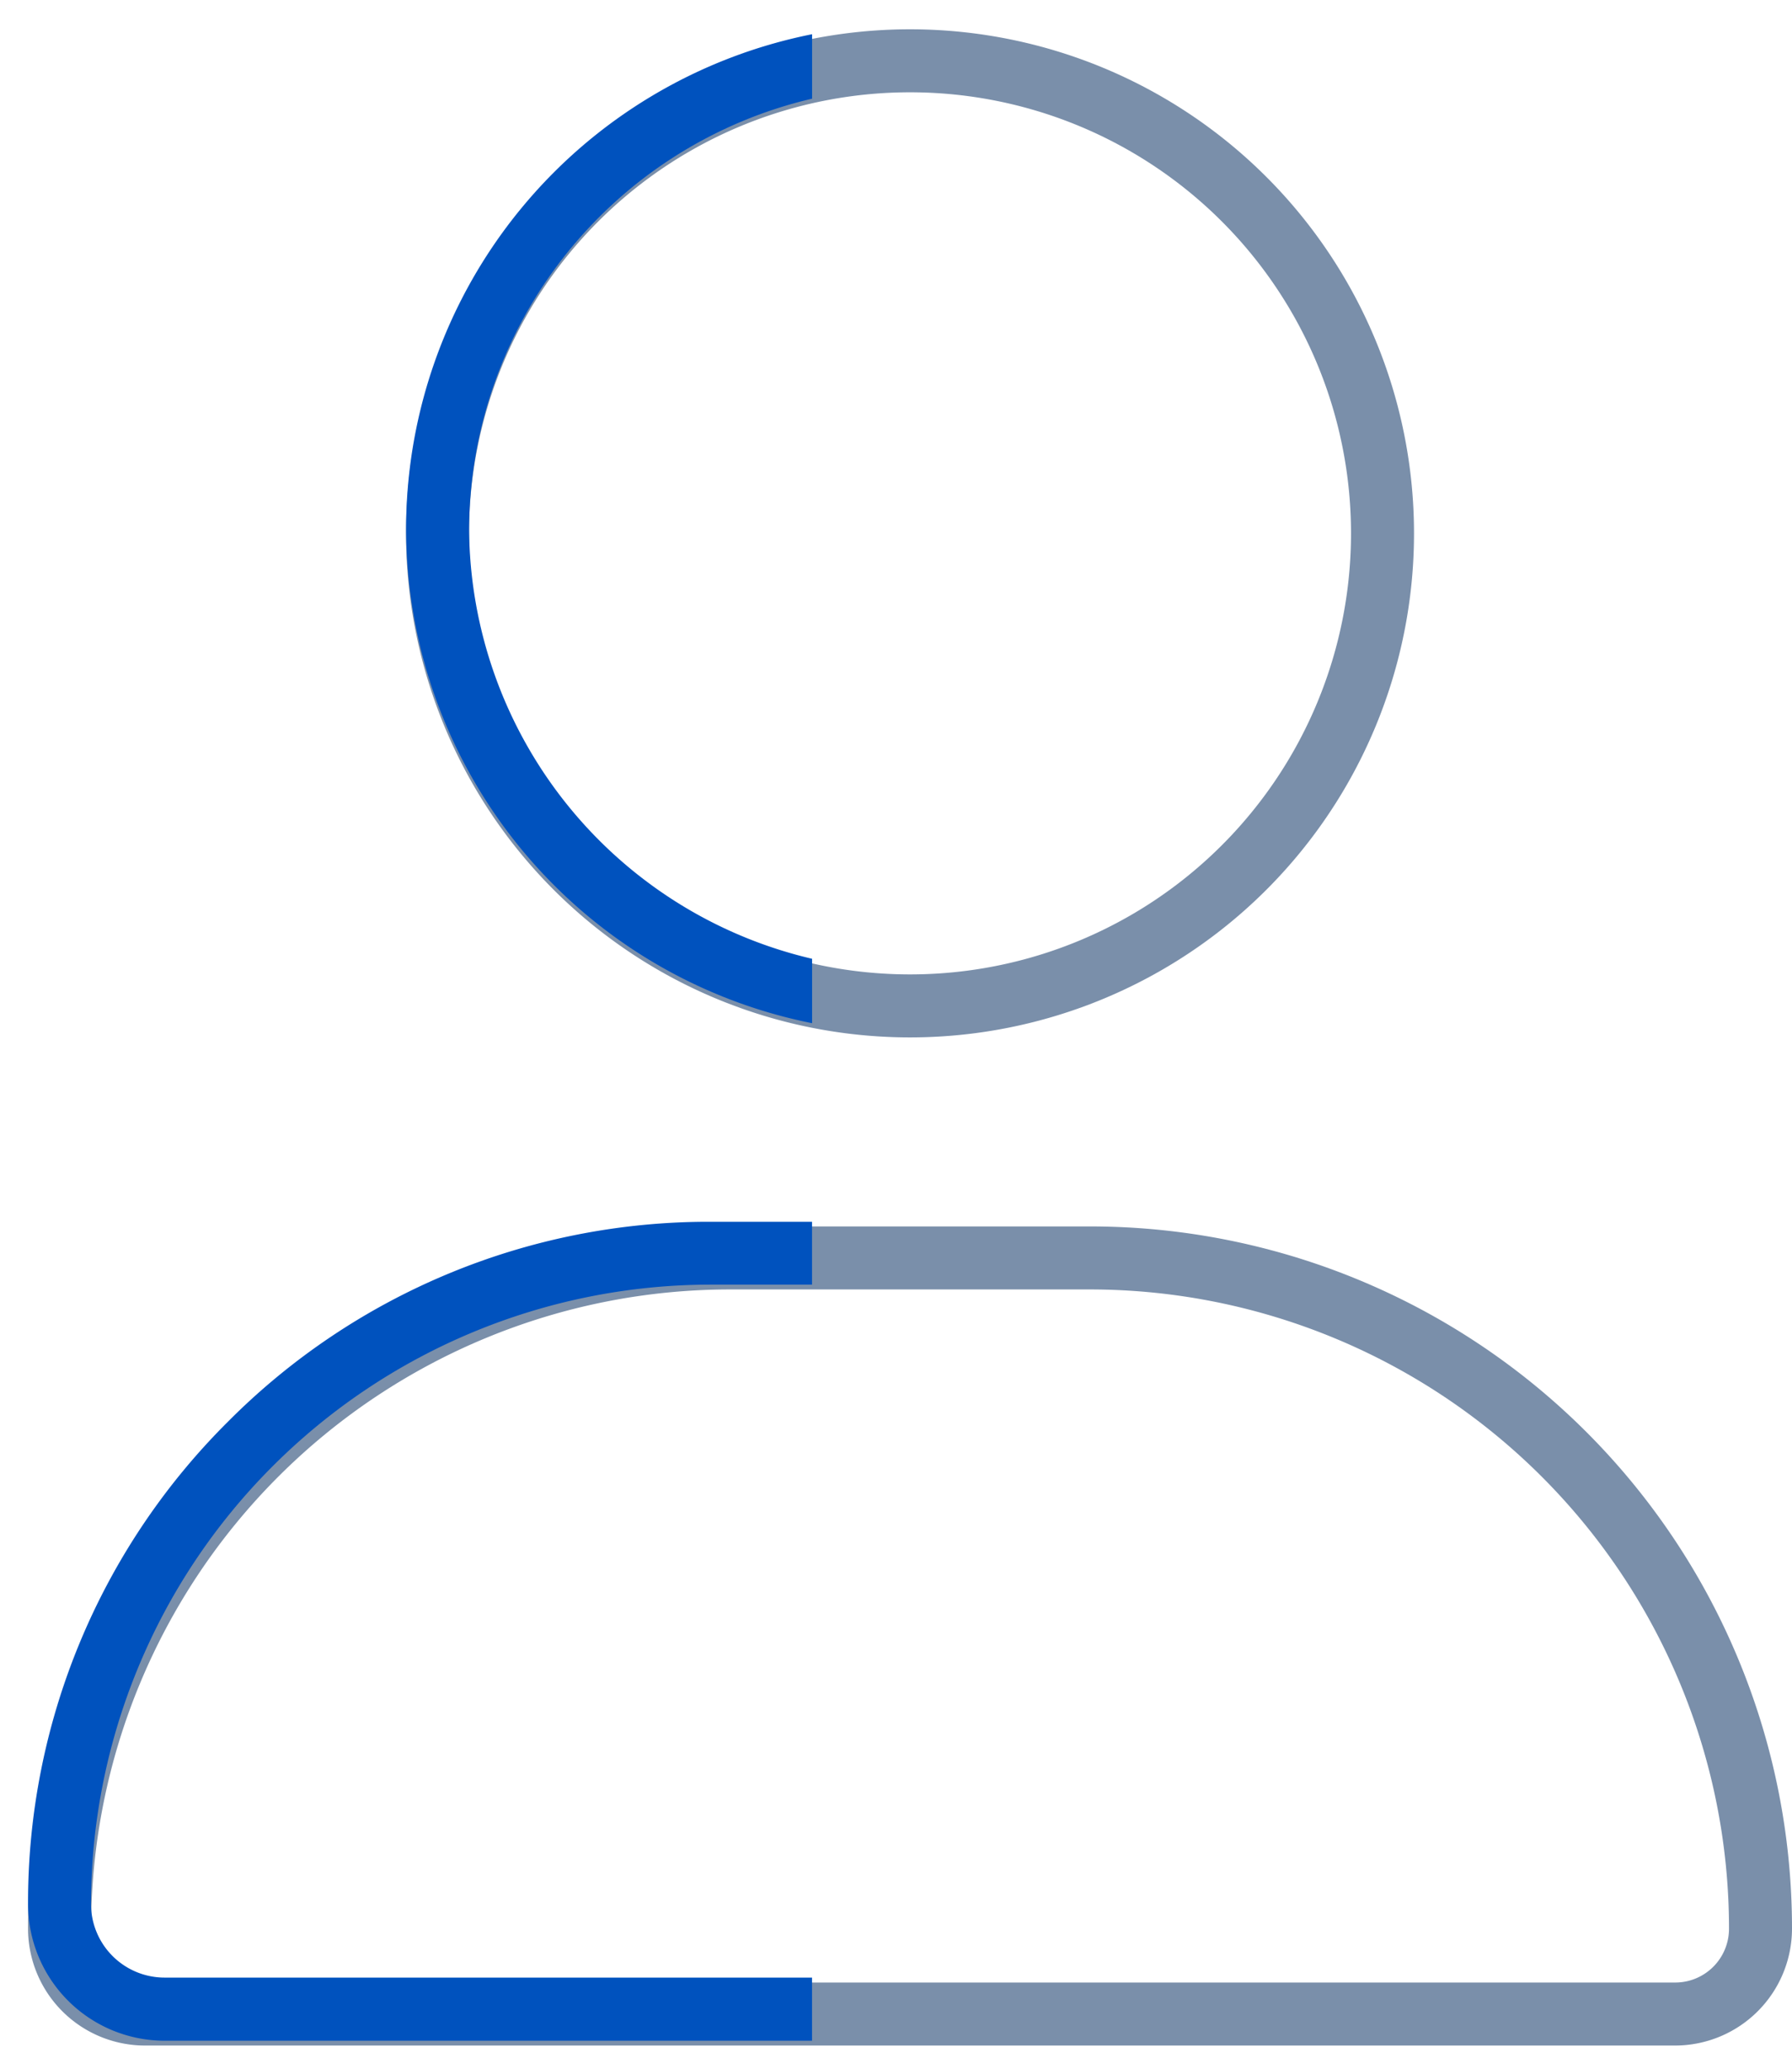
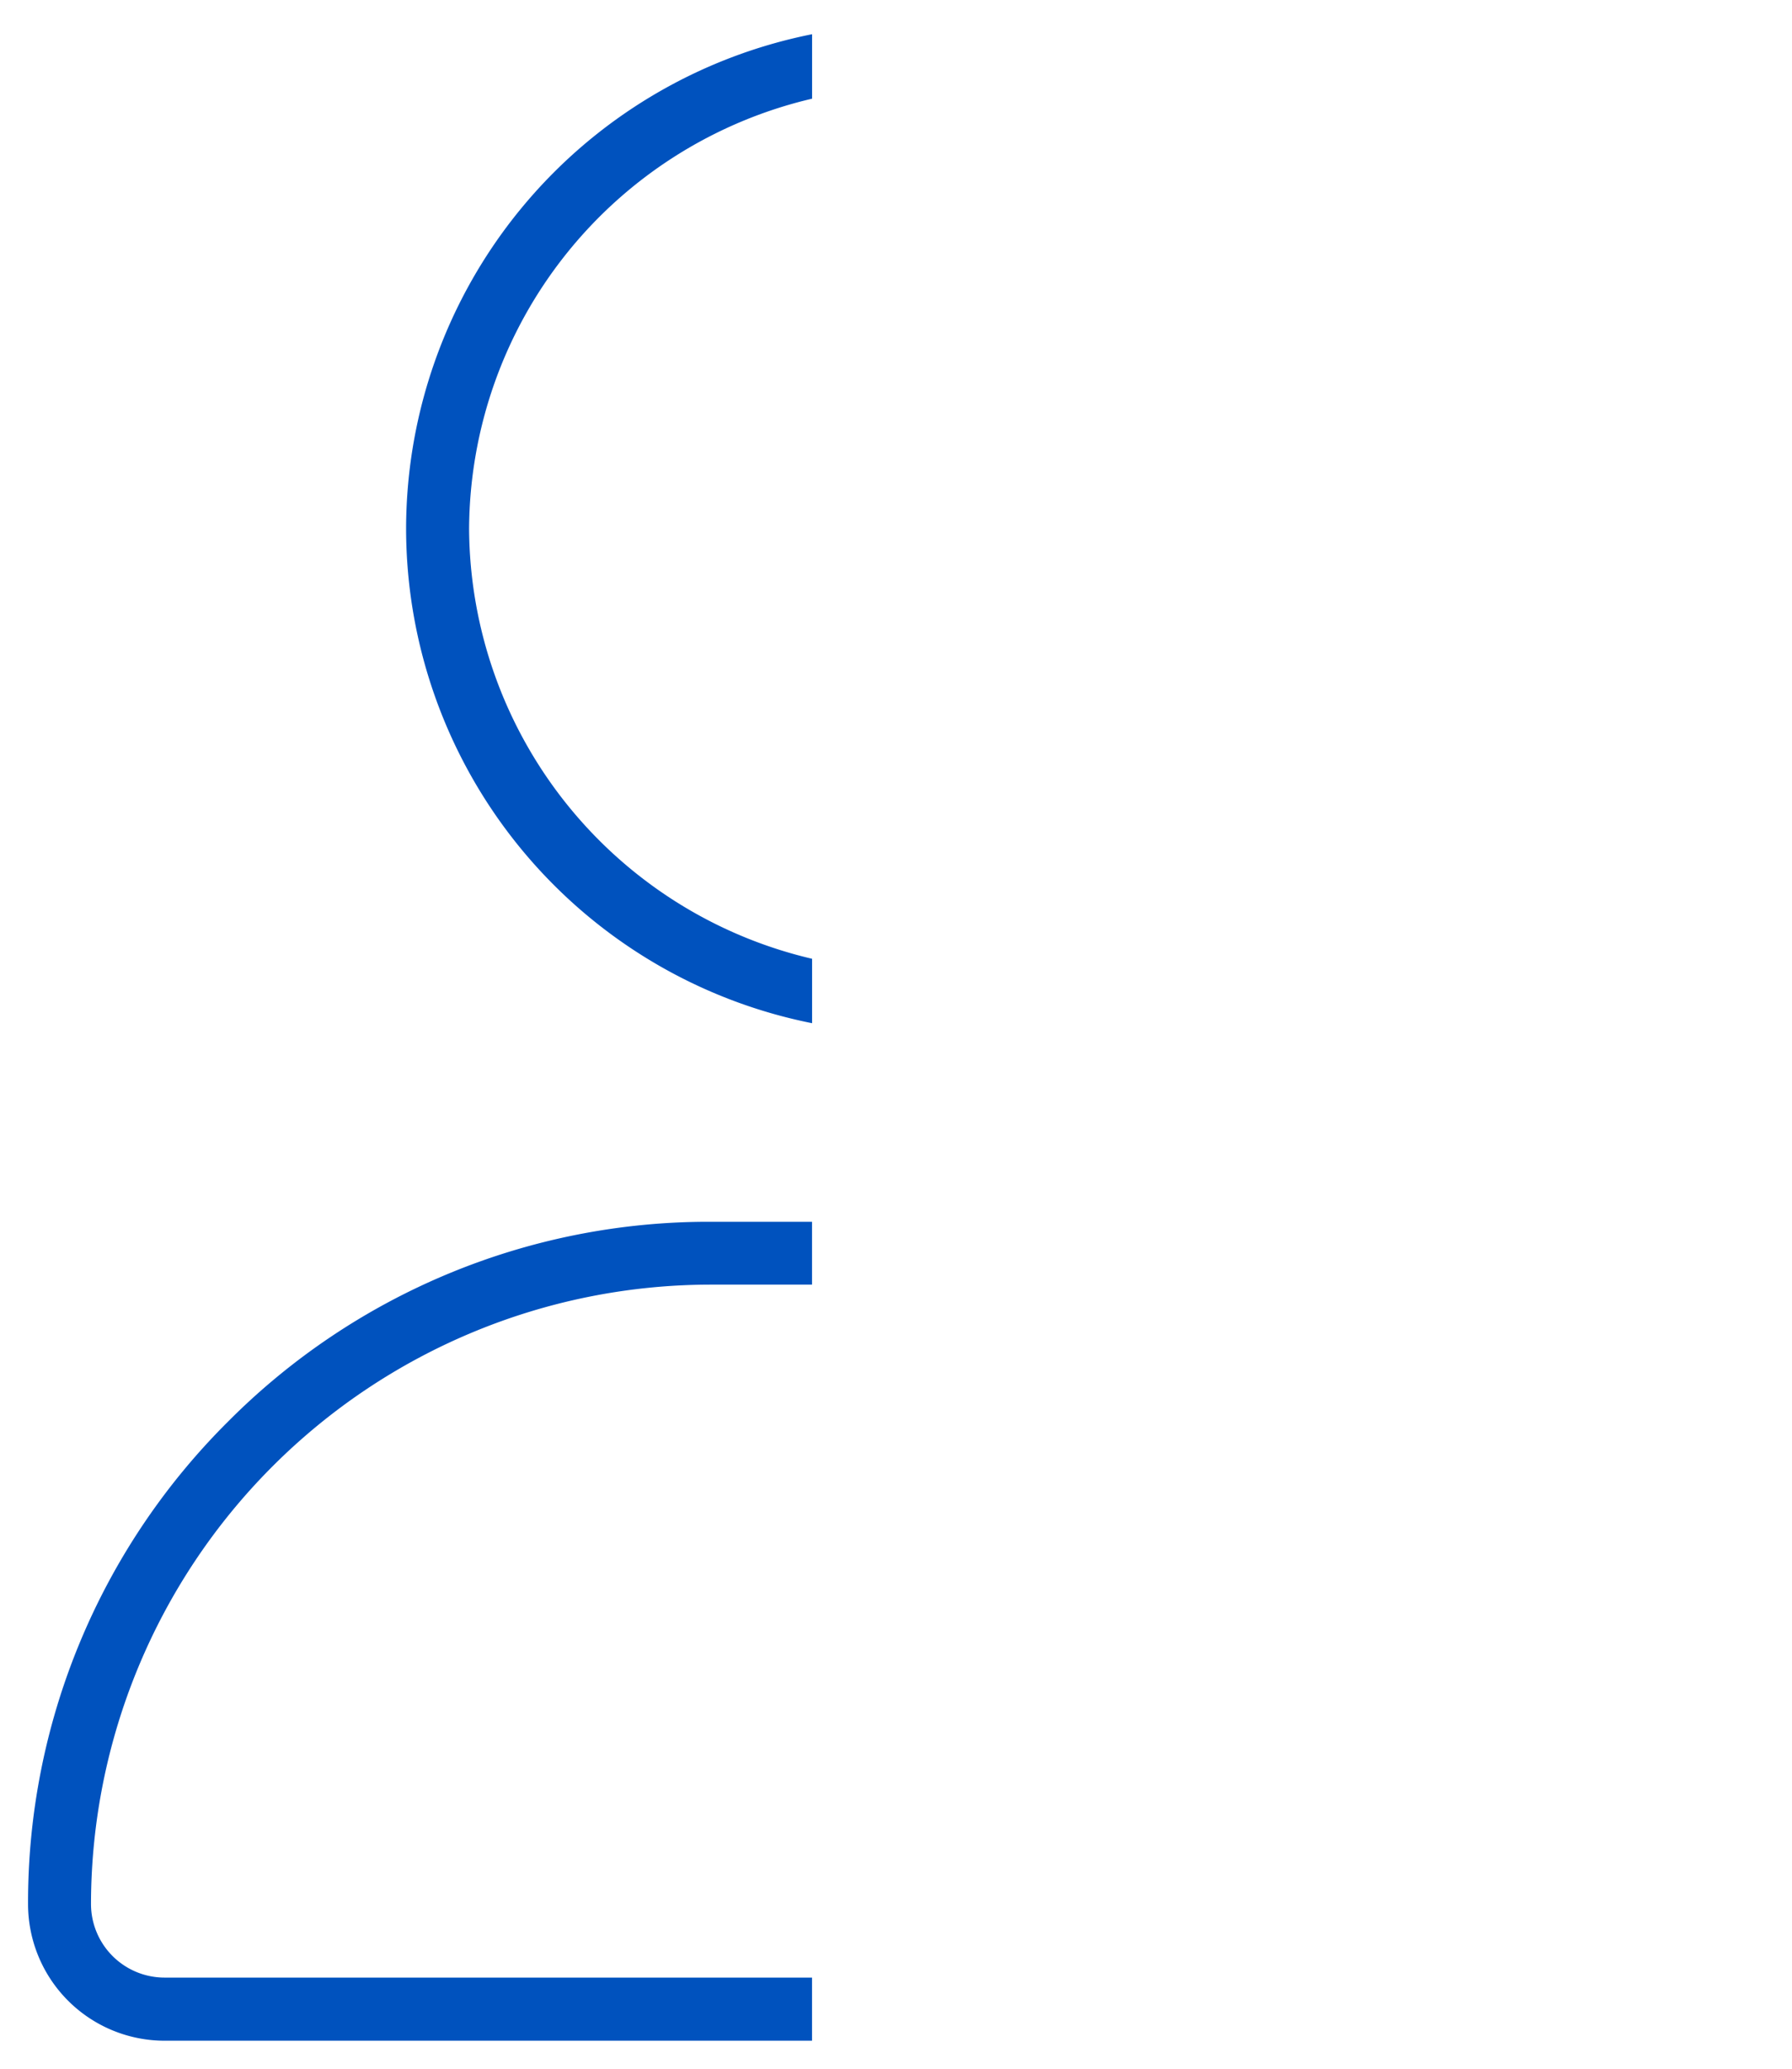
<svg xmlns="http://www.w3.org/2000/svg" width="32.001" height="36.936" viewBox="0 0 32.001 36.936">
  <g id="Group_9022" data-name="Group 9022" transform="translate(-669.499 -9880.977)">
-     <path id="Path_919" data-name="Path 919" d="M23.625-22.5a7.875,7.875,0,0,0-3.937-6.82,7.875,7.875,0,0,0-7.875,0A7.875,7.875,0,0,0,7.875-22.5a7.875,7.875,0,0,0,3.938,6.82,7.875,7.875,0,0,0,7.875,0A7.875,7.875,0,0,0,23.625-22.5ZM6.75-22.5a9,9,0,0,1,4.5-7.794,9,9,0,0,1,9,0,9,9,0,0,1,4.5,7.794,9,9,0,0,1-4.5,7.794,9,9,0,0,1-9,0A9,9,0,0,1,6.75-22.5ZM1.125,2.412a.96.96,0,0,0,.963.963H29.412a.96.96,0,0,0,.963-.963A11.415,11.415,0,0,0,18.963-9H12.537A11.415,11.415,0,0,0,1.125,2.412ZM0,2.412A12.534,12.534,0,0,1,12.537-10.125h6.427A12.534,12.534,0,0,1,31.5,2.412,2.089,2.089,0,0,1,29.412,4.5H2.088A2.089,2.089,0,0,1,0,2.412Z" transform="translate(670 9913)" fill="#7a8faa" />
    <path id="Path_918" data-name="Path 918" d="M-3451-7959.5h-11.562a2.44,2.44,0,0,1-2.438-2.437,12.1,12.1,0,0,1,3.57-8.616,12.1,12.1,0,0,1,8.615-3.569H-3451V-7973h-1.816a11.073,11.073,0,0,0-11.06,11.06,1.315,1.315,0,0,0,1.314,1.313H-3451v1.122Zm0-18.168h0a9.014,9.014,0,0,1-7.249-8.829,9.014,9.014,0,0,1,7.25-8.829v1.151a7.93,7.93,0,0,0-6.125,7.678,7.932,7.932,0,0,0,6.125,7.679v1.149Z" transform="translate(4135 17876.914)" fill="#0052be" stroke="rgba(0,0,0,0)" stroke-width="1" />
  </g>
</svg>